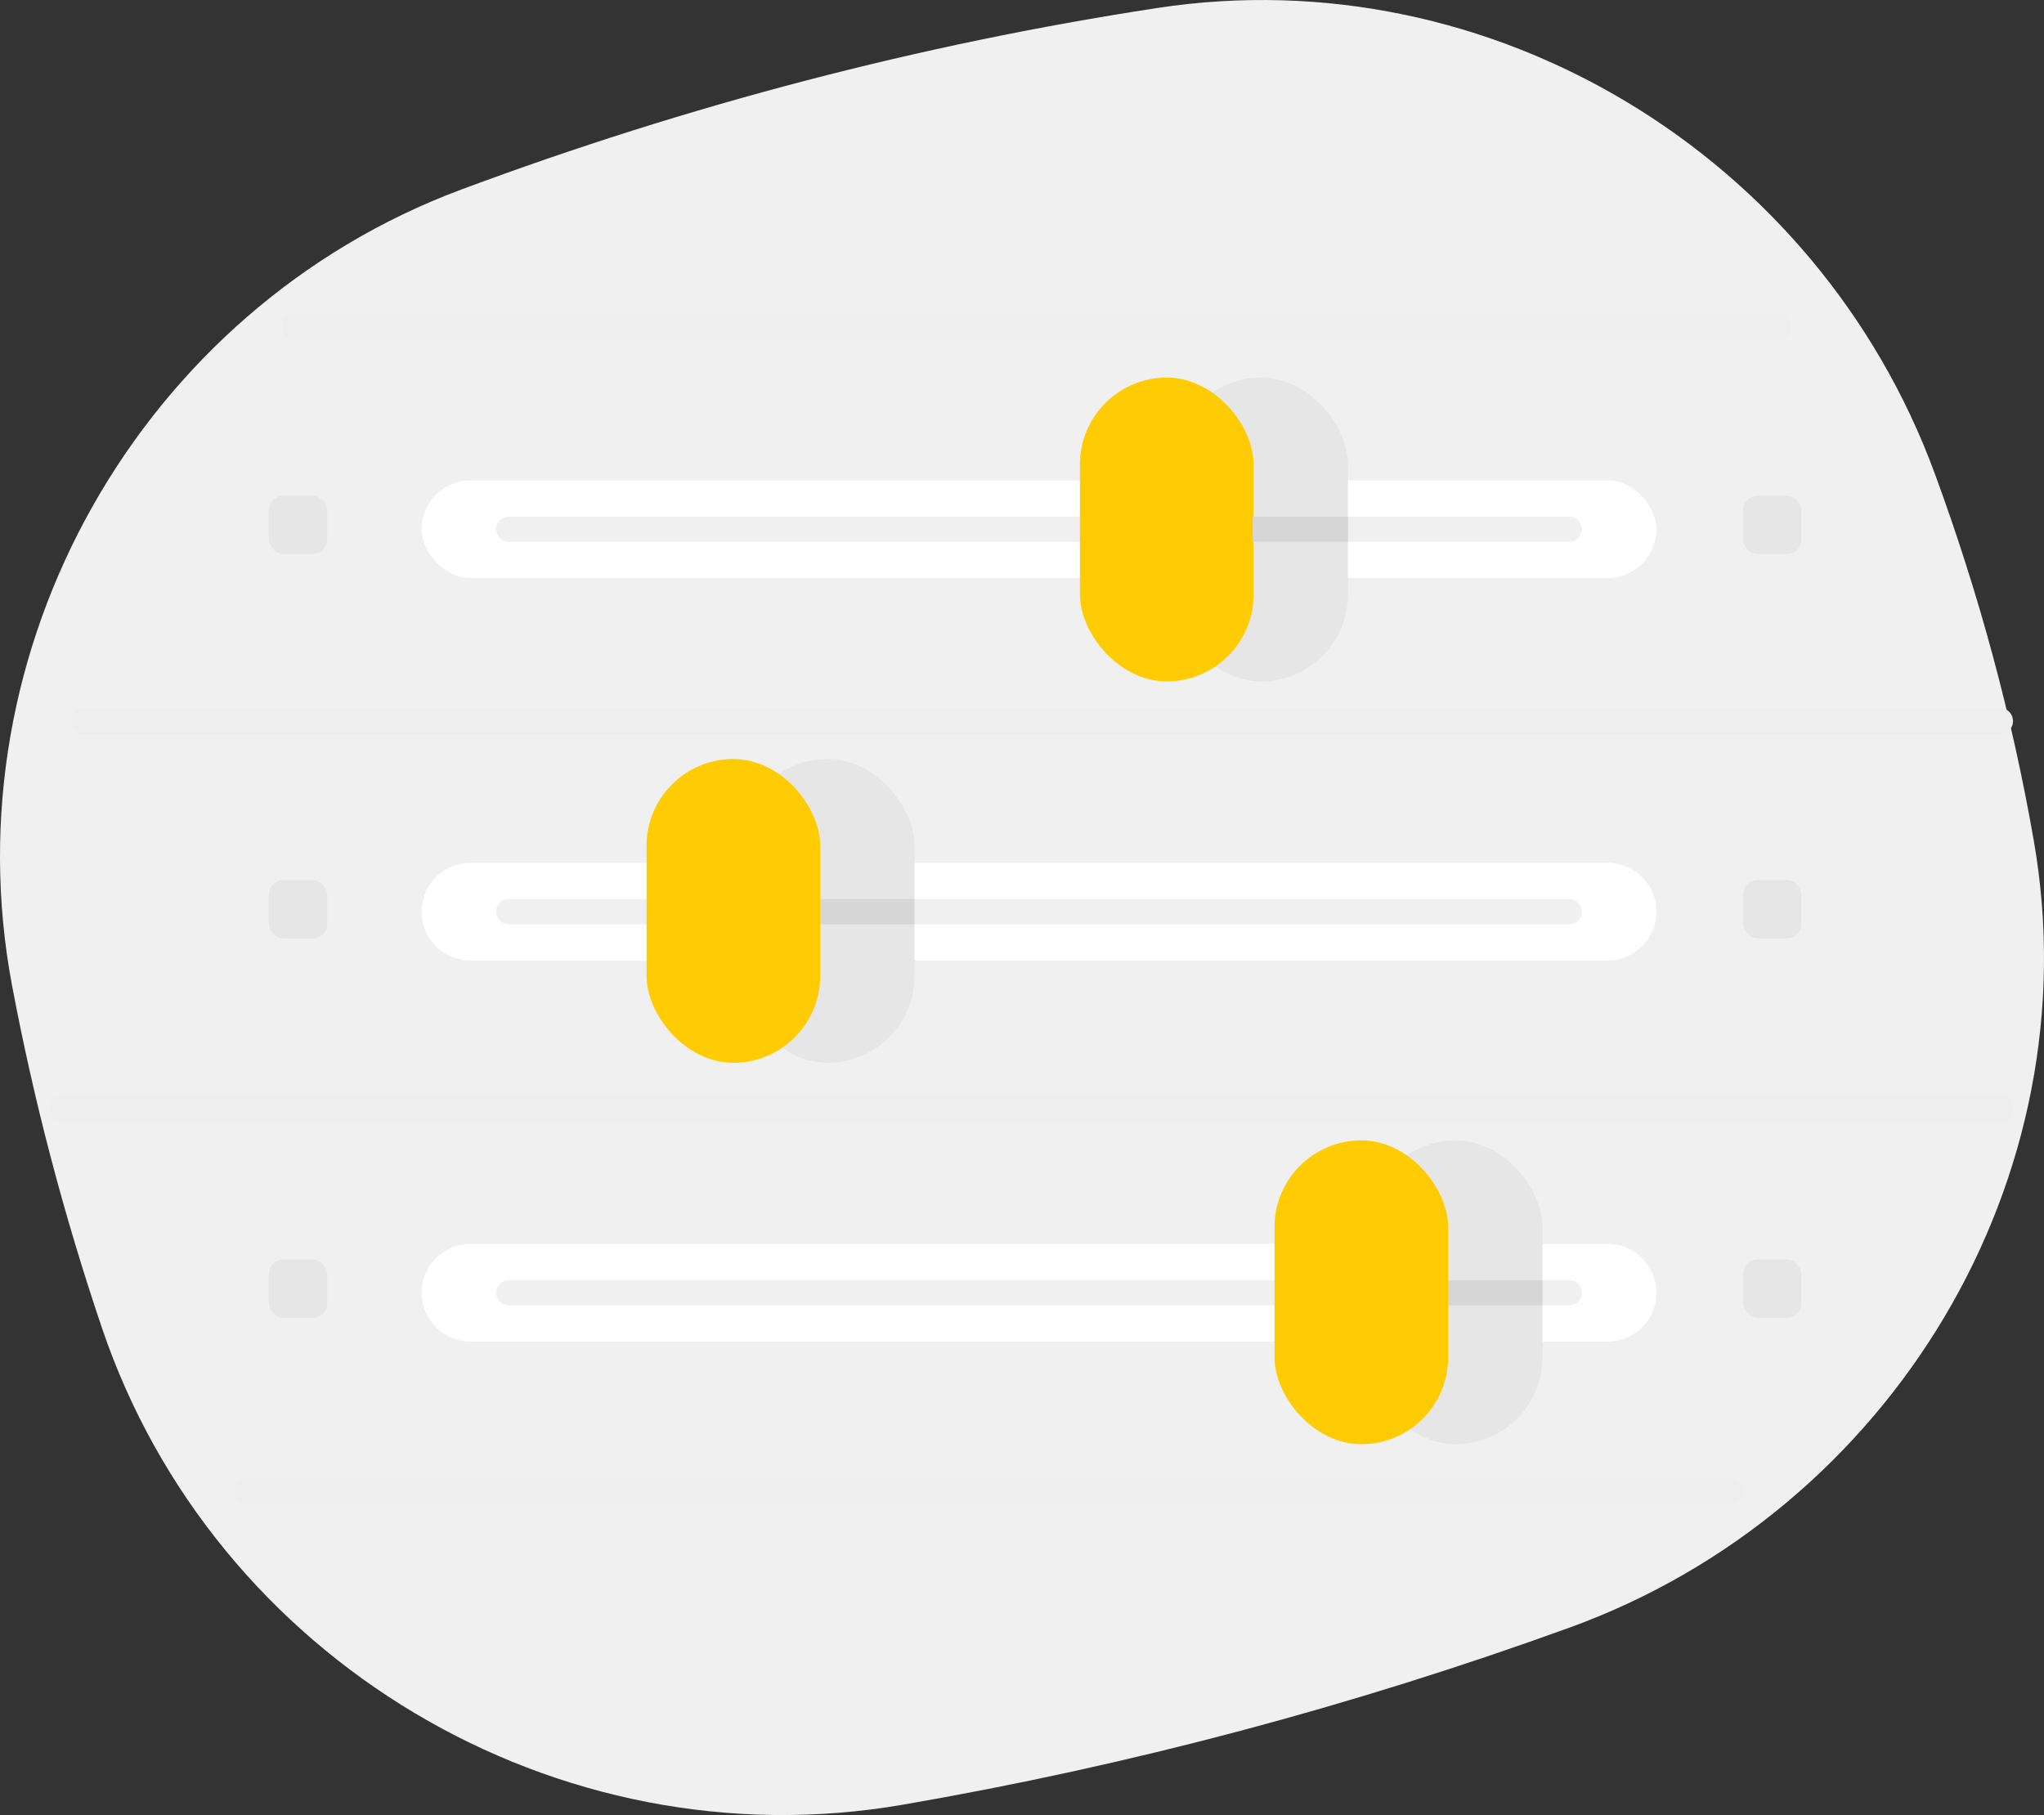
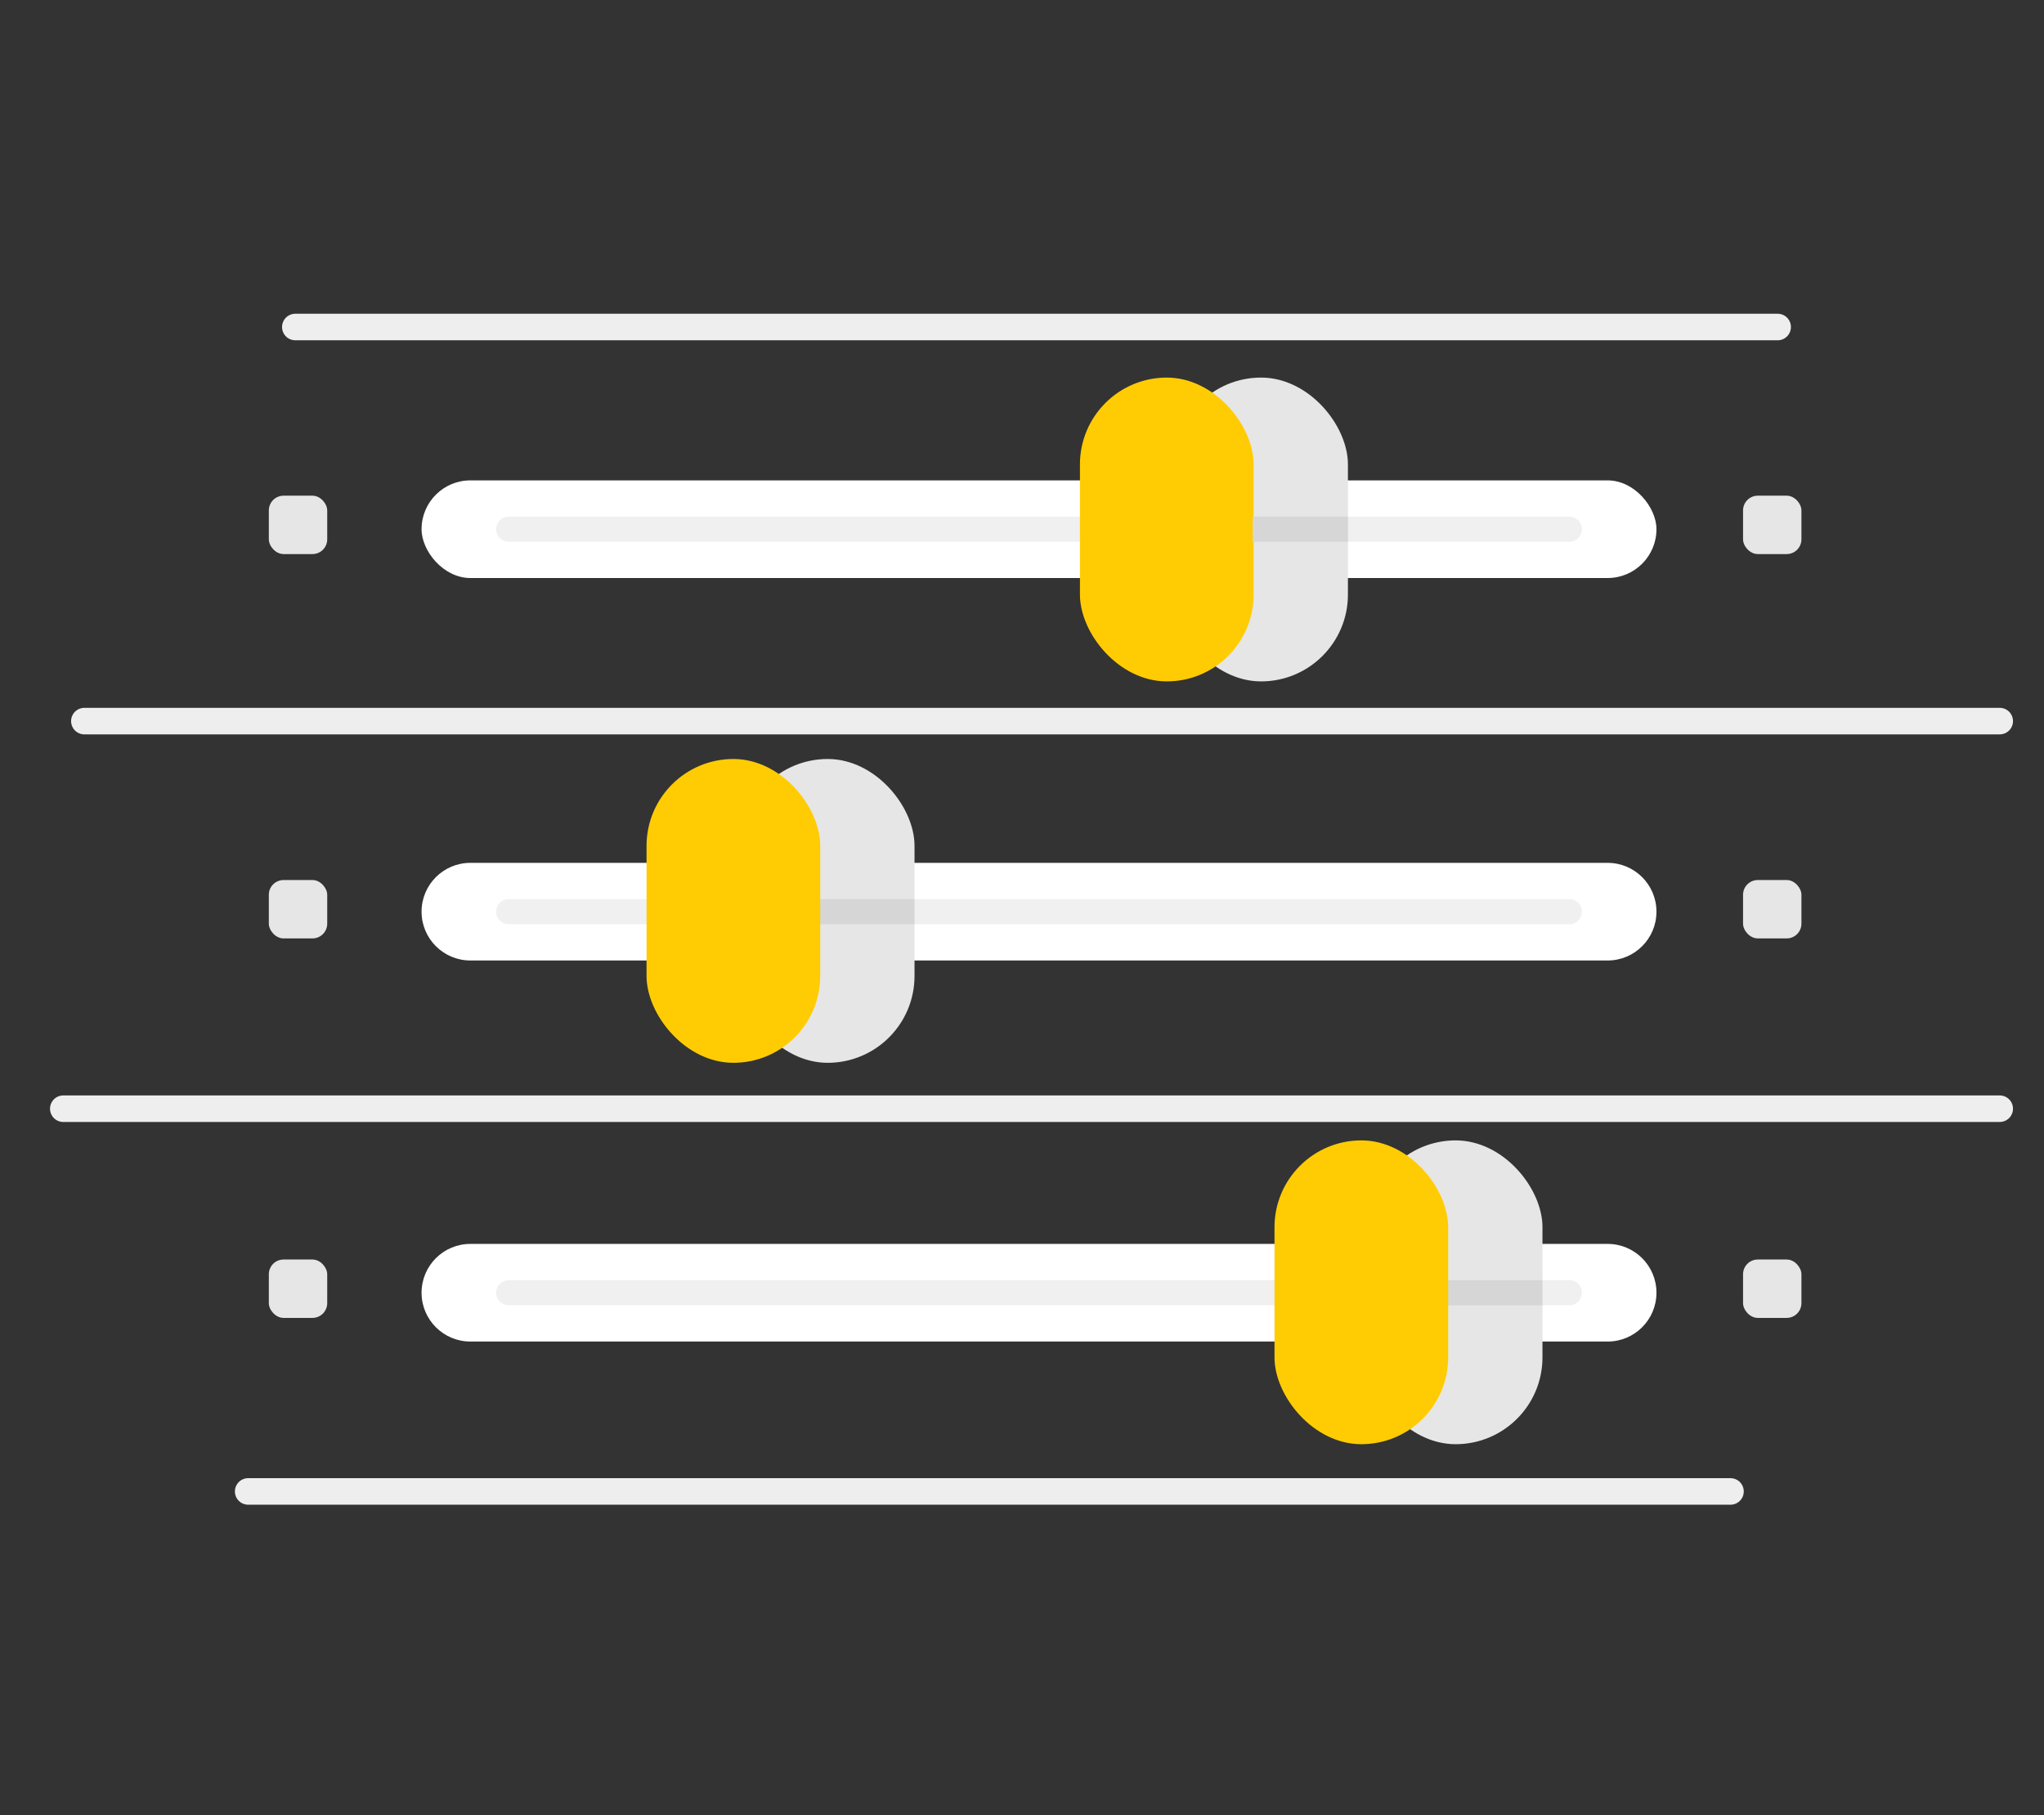
<svg xmlns="http://www.w3.org/2000/svg" version="1.1" viewBox="0 0 1301.23 1155.52">
  <rect x="0" y="0" width="1301.23" height="1155.52" fill="#333333" stroke="none" />
  <defs>
    <style>
      .cls-1, .cls-2 {
        stroke: #eee;
      }

      .cls-1, .cls-2, .cls-3 {
        stroke-linecap: round;
      }

      .cls-1, .cls-2, .cls-3, .cls-4 {
        fill: none;
        stroke-miterlimit: 10;
      }

      .cls-1, .cls-3, .cls-4 {
        stroke-width: 16px;
      }

      .cls-2 {
        stroke-width: 16.9px;
      }

      .cls-5 {
        fill: #e6e6e6;
      }

      .cls-6 {
        fill: #fff;
      }

      .cls-3 {
        stroke: #f0f0f0;
      }

      .cls-7 {
        fill: #f0f0f0;
      }

      .cls-4 {
        stroke: #d6d6d6;
      }

      .cls-8 {
        fill: #ffcc03;
      }
    </style>
  </defs>
  <g>
    <g id="Vrstva_2">
-       <path class="cls-7" d="M293.83,120.6C438.31,66.81,585.94,28.14,736.82,5.08c212.76-32.53,420.51,94.21,494.81,296.21,28.28,76.87,49.34,154.9,63.13,234.09,37.39,214.72-90.7,426.56-295.6,500.82-138.5,50.19-280.03,87.82-424.61,112.77-219.97,37.95-438.18-92.27-509.7-303.72-24.36-72.03-43.38-144.63-57.17-217.79C-32.69,413.21,89.52,196.67,293.83,120.6Z" />
      <rect class="cls-6" x="268.37" y="305.83" width="786.15" height="62.16" rx="31.08" ry="31.08" />
      <path class="cls-6" d="M1023.44,611.48c17.17,0,31.08-13.92,31.08-31.08h0c0-17.17-13.92-31.08-31.08-31.08H462.45s-163,0-163,0c-17.17,0-31.08,13.92-31.08,31.08h0c0,17.17,13.92,31.08,31.08,31.08h170.21s553.78,0,553.78,0Z" />
      <path class="cls-6" d="M299.45,854.07c-17.17,0-31.08-13.92-31.08-31.08h0c0-17.17,13.92-31.08,31.08-31.08h716.33s7.66,0,7.66,0c17.17,0,31.08,13.92,31.08,31.08h0c0,17.17-13.92,31.08-31.08,31.08h-6.76s-717.23,0-717.23,0Z" />
      <line class="cls-3" x1="999.06" y1="336.91" x2="323.83" y2="336.91" />
      <rect class="cls-5" x="747.54" y="240.38" width="110.56" height="193.42" rx="55.28" ry="55.28" />
      <line class="cls-3" x1="999.06" y1="822.99" x2="323.83" y2="822.99" />
      <rect class="cls-5" x="871.39" y="726.01" width="110.56" height="193.42" rx="55.28" ry="55.28" />
      <line class="cls-3" x1="999.06" y1="580.4" x2="323.83" y2="580.4" />
      <rect class="cls-5" x="471.63" y="483.2" width="110.56" height="193.42" rx="55.28" ry="55.28" />
      <line class="cls-4" x1="981.93" y1="823.02" x2="921.31" y2="823.02" />
      <rect class="cls-8" x="811.36" y="726.01" width="110.56" height="193.42" rx="55.28" ry="55.28" />
      <line class="cls-4" x1="582.15" y1="580.38" x2="521.54" y2="580.38" />
      <rect class="cls-8" x="411.6" y="483.2" width="110.56" height="193.42" rx="55.28" ry="55.28" />
      <rect class="cls-8" x="687.5" y="240.38" width="110.56" height="193.42" rx="55.28" ry="55.28" />
      <line class="cls-4" x1="858.11" y1="336.92" x2="797.5" y2="336.92" />
      <rect class="cls-5" x="171.14" y="315.57" width="37.17" height="37.17" rx="9.39" ry="9.39" />
      <rect class="cls-5" x="171.14" y="560.26" width="37.17" height="37.17" rx="9.39" ry="9.39" />
      <rect class="cls-5" x="171.14" y="801.85" width="37.17" height="37.17" rx="9.39" ry="9.39" />
      <rect class="cls-5" x="1109.64" y="315.57" width="37.17" height="37.17" rx="9.39" ry="9.39" />
      <rect class="cls-5" x="1109.64" y="560.26" width="37.17" height="37.17" rx="9.39" ry="9.39" />
      <rect class="cls-5" x="1109.64" y="801.85" width="37.17" height="37.17" rx="9.39" ry="9.39" />
      <path class="cls-1" d="M1210.06,705.84" />
      <path class="cls-1" d="M116.69,705.84" />
      <path class="cls-1" d="M1210.06,459.08" />
      <path class="cls-1" d="M116.69,459.08" />
      <line class="cls-2" x1="40.29" y1="705.84" x2="1273.04" y2="705.84" />
      <line class="cls-2" x1="53.71" y1="459.08" x2="1273.04" y2="459.08" />
      <line class="cls-2" x1="157.99" y1="949.5" x2="1101.65" y2="949.5" />
      <line class="cls-2" x1="188" y1="208.19" x2="1131.67" y2="208.19" />
    </g>
  </g>
</svg>